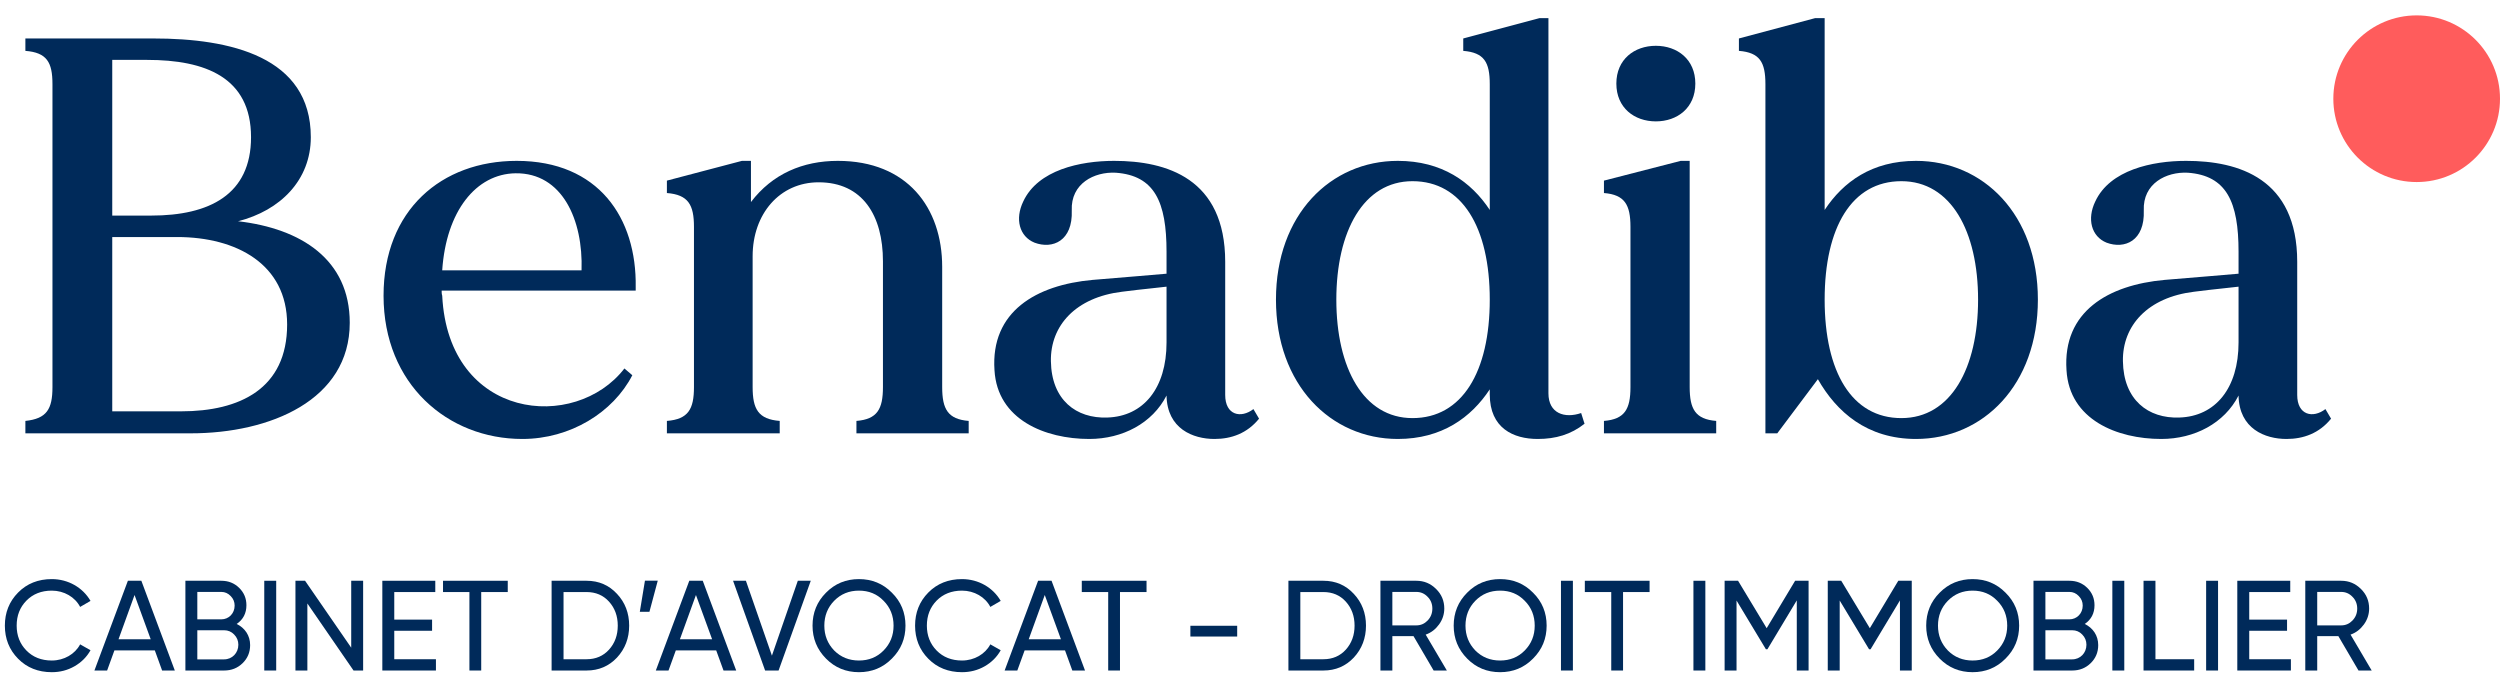
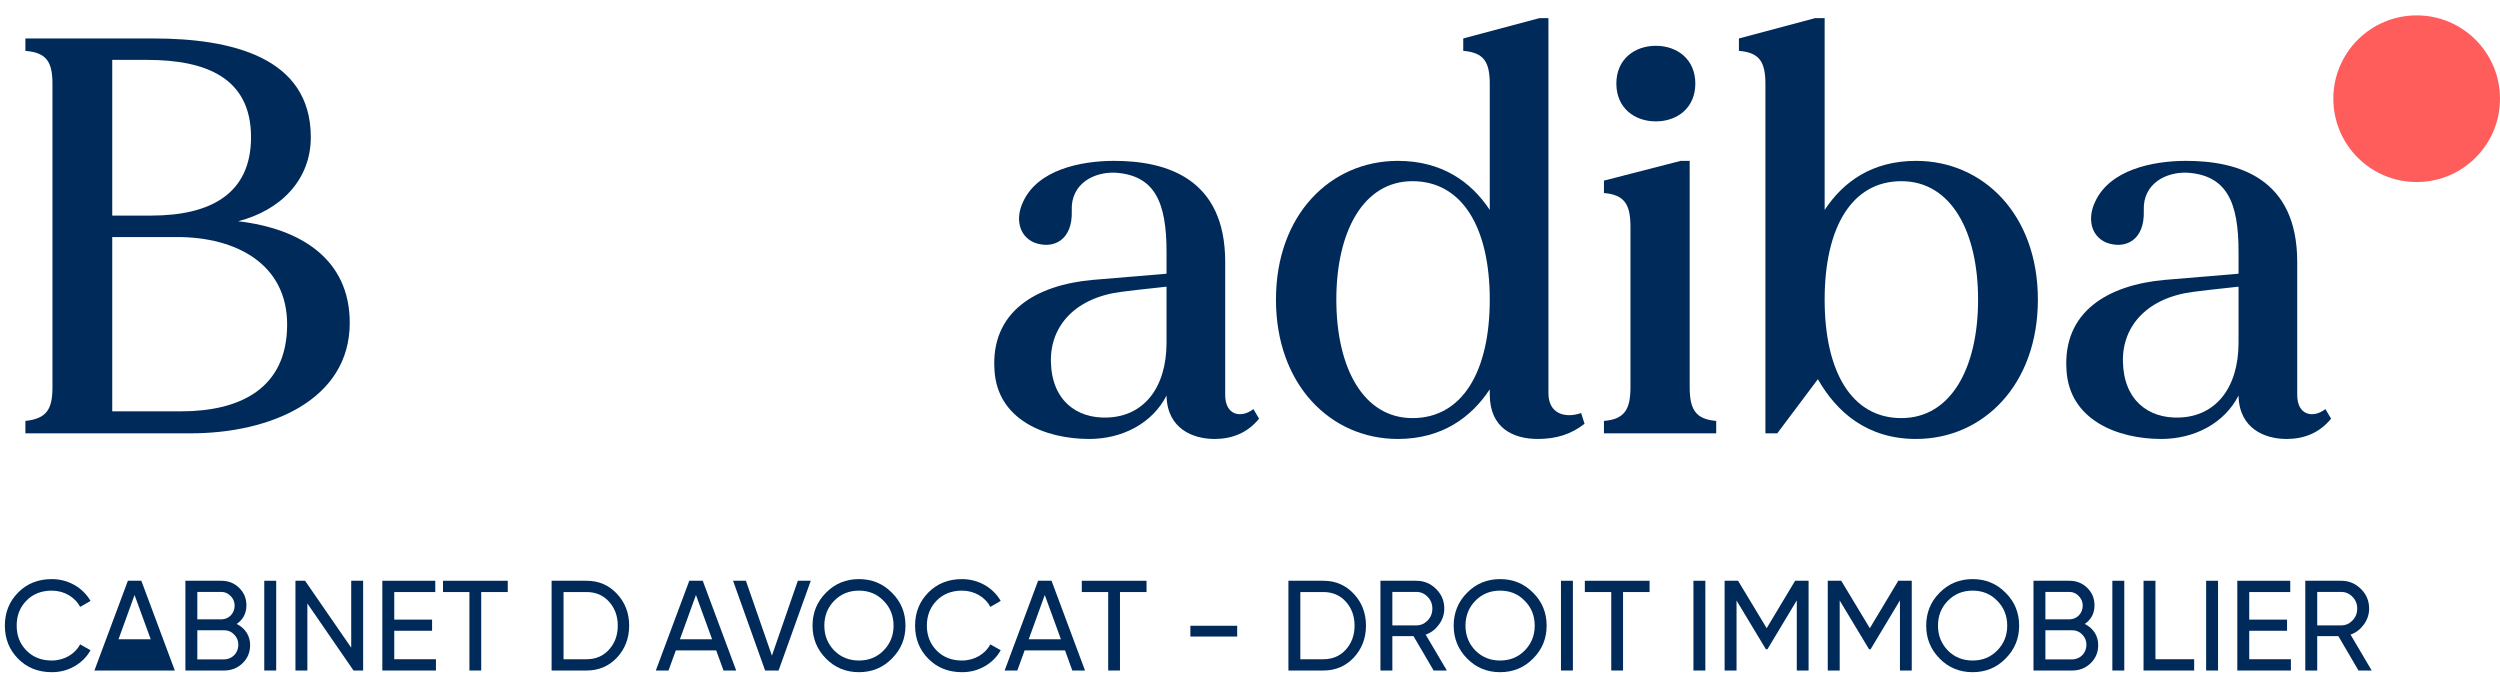
<svg xmlns="http://www.w3.org/2000/svg" width="150" height="41" viewBox="0 0 150 41" fill="none">
  <path d="M3.108 40.331C2.292 40.331 1.615 40.062 1.085 39.523C0.554 38.985 0.292 38.323 0.292 37.538C0.292 36.754 0.554 36.092 1.085 35.554C1.615 35.015 2.292 34.746 3.108 34.746C4.092 34.746 4.969 35.254 5.431 36.054L4.808 36.415C4.5 35.823 3.846 35.438 3.108 35.438C2.485 35.438 1.977 35.639 1.585 36.038C1.192 36.438 1 36.938 1 37.538C1 38.131 1.192 38.631 1.585 39.031C1.977 39.431 2.485 39.631 3.108 39.631C3.846 39.631 4.5 39.246 4.808 38.661L5.431 39.015C5.208 39.415 4.885 39.739 4.469 39.977C4.054 40.215 3.6 40.331 3.108 40.331Z" fill="#002A5A" />
-   <path d="M10.489 40.231H9.727L9.289 39.023H6.865L6.427 40.231H5.665L7.673 34.846H8.481L10.489 40.231ZM8.073 35.7L7.112 38.354H9.042L8.073 35.7Z" fill="#002A5A" />
+   <path d="M10.489 40.231H9.727H6.865L6.427 40.231H5.665L7.673 34.846H8.481L10.489 40.231ZM8.073 35.7L7.112 38.354H9.042L8.073 35.7Z" fill="#002A5A" />
  <path d="M14.201 37.438C14.693 37.677 15.008 38.131 15.008 38.708C15.008 39.139 14.855 39.5 14.555 39.792C14.255 40.085 13.885 40.231 13.447 40.231H11.124V34.846H13.278C13.701 34.846 14.055 34.985 14.347 35.269C14.639 35.554 14.785 35.9 14.785 36.315C14.785 36.792 14.593 37.169 14.201 37.438ZM13.278 35.515H11.839V37.161H13.278C13.732 37.161 14.078 36.8 14.078 36.339C14.078 36.115 14.001 35.923 13.839 35.761C13.685 35.6 13.501 35.515 13.278 35.515ZM11.839 39.562H13.447C13.931 39.562 14.301 39.177 14.301 38.685C14.301 38.446 14.216 38.239 14.047 38.069C13.885 37.9 13.685 37.815 13.447 37.815H11.839V39.562Z" fill="#002A5A" />
  <path d="M15.856 40.231V34.846H16.572V40.231H15.856Z" fill="#002A5A" />
  <path d="M21.073 38.861V34.846H21.788V40.231H21.212L18.442 36.208V40.231H17.727V34.846H18.304L21.073 38.861Z" fill="#002A5A" />
  <path d="M23.656 37.846V39.554H26.156V40.231H22.94V34.846H26.117V35.523H23.656V37.177H25.925V37.846H23.656Z" fill="#002A5A" />
  <path d="M26.581 34.846H30.465V35.523H28.873V40.231H28.165V35.523H26.581V34.846Z" fill="#002A5A" />
  <path d="M33.096 34.846H35.196C35.927 34.846 36.535 35.108 37.02 35.631C37.504 36.146 37.75 36.785 37.75 37.538C37.75 38.292 37.504 38.931 37.02 39.454C36.535 39.969 35.927 40.231 35.196 40.231H33.096V34.846ZM33.812 39.554H35.196C35.743 39.554 36.196 39.361 36.543 38.977C36.889 38.592 37.066 38.115 37.066 37.538C37.066 36.962 36.889 36.485 36.543 36.1C36.196 35.715 35.743 35.523 35.196 35.523H33.812V39.554Z" fill="#002A5A" />
-   <path d="M38.697 34.839H39.466L38.966 36.708H38.389L38.697 34.839Z" fill="#002A5A" />
  <path d="M44.172 40.231H43.411L42.972 39.023H40.549L40.111 40.231H39.349L41.357 34.846H42.165L44.172 40.231ZM41.757 35.7L40.795 38.354H42.726L41.757 35.7Z" fill="#002A5A" />
  <path d="M46.715 40.231H45.907L43.984 34.846H44.754L46.315 39.339L47.869 34.846H48.646L46.715 40.231Z" fill="#002A5A" />
  <path d="M48.752 37.538C48.752 36.761 49.022 36.1 49.56 35.562C50.099 35.015 50.76 34.746 51.537 34.746C52.314 34.746 52.975 35.015 53.514 35.562C54.06 36.1 54.329 36.761 54.329 37.538C54.329 38.315 54.06 38.969 53.514 39.515C52.975 40.062 52.314 40.331 51.537 40.331C50.76 40.331 50.099 40.062 49.56 39.515C49.022 38.969 48.752 38.315 48.752 37.538ZM53.614 37.538C53.614 36.946 53.414 36.446 53.014 36.046C52.622 35.639 52.129 35.438 51.537 35.438C50.945 35.438 50.452 35.639 50.052 36.046C49.66 36.446 49.46 36.946 49.46 37.538C49.46 38.131 49.66 38.623 50.052 39.031C50.452 39.431 50.945 39.631 51.537 39.631C52.129 39.631 52.622 39.431 53.014 39.031C53.414 38.623 53.614 38.131 53.614 37.538Z" fill="#002A5A" />
  <path d="M57.72 40.331C56.905 40.331 56.228 40.062 55.697 39.523C55.166 38.985 54.905 38.323 54.905 37.538C54.905 36.754 55.166 36.092 55.697 35.554C56.228 35.015 56.905 34.746 57.72 34.746C58.705 34.746 59.582 35.254 60.043 36.054L59.42 36.415C59.112 35.823 58.459 35.438 57.72 35.438C57.097 35.438 56.589 35.639 56.197 36.038C55.805 36.438 55.612 36.938 55.612 37.538C55.612 38.131 55.805 38.631 56.197 39.031C56.589 39.431 57.097 39.631 57.72 39.631C58.459 39.631 59.112 39.246 59.42 38.661L60.043 39.015C59.82 39.415 59.497 39.739 59.082 39.977C58.666 40.215 58.212 40.331 57.72 40.331Z" fill="#002A5A" />
  <path d="M65.101 40.231H64.339L63.901 39.023H61.478L61.039 40.231H60.278L62.286 34.846H63.093L65.101 40.231ZM62.686 35.7L61.724 38.354H63.655L62.686 35.7Z" fill="#002A5A" />
  <path d="M64.907 34.846H68.792V35.523H67.199V40.231H66.492V35.523H64.907V34.846Z" fill="#002A5A" />
  <path d="M74.231 38.192H71.423V37.546H74.231V38.192Z" fill="#002A5A" />
  <path d="M77.305 34.846H79.405C80.135 34.846 80.743 35.108 81.228 35.631C81.712 36.146 81.959 36.785 81.959 37.538C81.959 38.292 81.712 38.931 81.228 39.454C80.743 39.969 80.135 40.231 79.405 40.231H77.305V34.846ZM78.02 39.554H79.405C79.951 39.554 80.405 39.361 80.751 38.977C81.097 38.592 81.274 38.115 81.274 37.538C81.274 36.962 81.097 36.485 80.751 36.1C80.405 35.715 79.951 35.523 79.405 35.523H78.02V39.554Z" fill="#002A5A" />
  <path d="M86.811 40.231H86.018L84.811 38.169H83.541V40.231H82.826V34.846H84.98C85.441 34.846 85.834 35.008 86.165 35.339C86.495 35.661 86.657 36.054 86.657 36.515C86.657 36.861 86.549 37.185 86.341 37.469C86.134 37.754 85.872 37.962 85.541 38.077L86.811 40.231ZM84.98 35.515H83.541V37.523H84.98C85.249 37.523 85.472 37.423 85.657 37.231C85.849 37.031 85.941 36.792 85.941 36.515C85.941 36.239 85.849 36 85.657 35.808C85.472 35.615 85.249 35.515 84.98 35.515Z" fill="#002A5A" />
  <path d="M87.221 37.538C87.221 36.761 87.491 36.1 88.029 35.562C88.567 35.015 89.229 34.746 90.006 34.746C90.783 34.746 91.445 35.015 91.983 35.562C92.529 36.1 92.798 36.761 92.798 37.538C92.798 38.315 92.529 38.969 91.983 39.515C91.445 40.062 90.783 40.331 90.006 40.331C89.229 40.331 88.567 40.062 88.029 39.515C87.491 38.969 87.221 38.315 87.221 37.538ZM92.083 37.538C92.083 36.946 91.883 36.446 91.483 36.046C91.091 35.639 90.598 35.438 90.006 35.438C89.414 35.438 88.921 35.639 88.521 36.046C88.129 36.446 87.929 36.946 87.929 37.538C87.929 38.131 88.129 38.623 88.521 39.031C88.921 39.431 89.414 39.631 90.006 39.631C90.598 39.631 91.091 39.431 91.483 39.031C91.883 38.623 92.083 38.131 92.083 37.538Z" fill="#002A5A" />
  <path d="M93.658 40.231V34.846H94.374V40.231H93.658Z" fill="#002A5A" />
  <path d="M95.09 34.846H98.975V35.523H97.383V40.231H96.675V35.523H95.09V34.846Z" fill="#002A5A" />
  <path d="M101.606 40.231V34.846H102.321V40.231H101.606Z" fill="#002A5A" />
  <path d="M107.707 34.846H108.515V40.231H107.807V36.023L106.046 38.954H105.953L104.192 36.031V40.231H103.477V34.846H104.284L106 37.692L107.707 34.846Z" fill="#002A5A" />
  <path d="M113.897 34.846H114.705V40.231H113.997V36.023L112.236 38.954H112.143L110.382 36.031V40.231H109.666V34.846H110.474L112.19 37.692L113.897 34.846Z" fill="#002A5A" />
  <path d="M115.572 37.538C115.572 36.761 115.841 36.1 116.379 35.562C116.918 35.015 117.579 34.746 118.356 34.746C119.133 34.746 119.795 35.015 120.333 35.562C120.879 36.1 121.149 36.761 121.149 37.538C121.149 38.315 120.879 38.969 120.333 39.515C119.795 40.062 119.133 40.331 118.356 40.331C117.579 40.331 116.918 40.062 116.379 39.515C115.841 38.969 115.572 38.315 115.572 37.538ZM120.433 37.538C120.433 36.946 120.233 36.446 119.833 36.046C119.441 35.639 118.949 35.438 118.356 35.438C117.764 35.438 117.272 35.639 116.872 36.046C116.479 36.446 116.279 36.946 116.279 37.538C116.279 38.131 116.479 38.623 116.872 39.031C117.272 39.431 117.764 39.631 118.356 39.631C118.949 39.631 119.441 39.431 119.833 39.031C120.233 38.623 120.433 38.131 120.433 37.538Z" fill="#002A5A" />
  <path d="M125.086 37.438C125.578 37.677 125.893 38.131 125.893 38.708C125.893 39.139 125.739 39.5 125.439 39.792C125.139 40.085 124.77 40.231 124.332 40.231H122.009V34.846H124.163C124.586 34.846 124.939 34.985 125.232 35.269C125.524 35.554 125.67 35.9 125.67 36.315C125.67 36.792 125.478 37.169 125.086 37.438ZM124.163 35.515H122.724V37.161H124.163C124.616 37.161 124.963 36.8 124.963 36.339C124.963 36.115 124.886 35.923 124.724 35.761C124.57 35.6 124.386 35.515 124.163 35.515ZM122.724 39.562H124.332C124.816 39.562 125.186 39.177 125.186 38.685C125.186 38.446 125.101 38.239 124.932 38.069C124.77 37.9 124.57 37.815 124.332 37.815H122.724V39.562Z" fill="#002A5A" />
  <path d="M126.741 40.231V34.846H127.457V40.231H126.741Z" fill="#002A5A" />
  <path d="M129.327 34.846V39.554H131.65V40.231H128.612V34.846H129.327Z" fill="#002A5A" />
  <path d="M132.368 40.231V34.846H133.083V40.231H132.368Z" fill="#002A5A" />
  <path d="M134.954 37.846V39.554H137.454V40.231H134.238V34.846H137.415V35.523H134.954V37.177H137.223V37.846H134.954Z" fill="#002A5A" />
  <path d="M142.302 40.231H141.51L140.302 38.169H139.033V40.231H138.317V34.846H140.471C140.933 34.846 141.325 35.008 141.656 35.339C141.987 35.661 142.148 36.054 142.148 36.515C142.148 36.861 142.04 37.185 141.833 37.469C141.625 37.754 141.363 37.962 141.033 38.077L142.302 40.231ZM140.471 35.515H139.033V37.523H140.471C140.74 37.523 140.963 37.423 141.148 37.231C141.34 37.031 141.433 36.792 141.433 36.515C141.433 36.239 141.34 36 141.148 35.808C140.963 35.615 140.74 35.515 140.471 35.515Z" fill="#002A5A" />
  <path d="M14.283 13.274C18.074 13.714 20.985 15.575 20.985 19.366C20.985 24.003 16.212 26 11.44 26H1.523V25.255C2.809 25.12 3.148 24.545 3.148 23.225V5.049C3.148 3.729 2.809 3.154 1.523 3.052V2.308H9.206C13.809 2.308 18.649 3.391 18.649 8.231C18.649 10.803 16.822 12.631 14.283 13.274ZM8.834 3.594H6.735V12.935H9.071C12.557 12.935 15.062 11.683 15.062 8.231C15.062 4.643 12.32 3.594 8.834 3.594ZM10.865 24.68C14.385 24.68 17.228 23.326 17.228 19.468C17.228 15.846 14.181 14.222 10.628 14.222H6.735V24.68H10.865Z" fill="#002A5A" />
-   <path d="M38.142 17.234V17.437H26.499C26.499 17.538 26.499 17.64 26.533 17.741C26.905 25.221 34.52 25.932 37.465 22.108L37.939 22.514C36.788 24.748 34.216 26.338 31.339 26.338C26.871 26.338 23.013 23.055 23.013 17.741C23.013 12.597 26.499 9.652 31 9.652C35.908 9.652 38.21 13.071 38.142 17.234ZM30.933 10.397C28.564 10.431 26.77 12.665 26.533 16.218H34.893C34.994 13.206 33.742 10.363 30.933 10.397Z" fill="#002A5A" />
-   <path d="M56.531 23.225C56.531 24.545 56.869 25.154 58.121 25.255V26H51.386V25.255C52.638 25.154 52.977 24.545 52.977 23.225V15.677C52.977 12.935 51.758 10.938 49.118 10.938C46.783 10.938 45.158 12.834 45.158 15.372V23.225C45.158 24.545 45.497 25.154 46.783 25.255V26H40.014V25.255C41.3 25.154 41.638 24.545 41.638 23.225V13.612C41.638 12.292 41.3 11.683 40.014 11.582V10.837L44.515 9.652H45.057V12.123C46.343 10.431 48.171 9.652 50.269 9.652C54.432 9.652 56.531 12.461 56.531 16.015V23.225Z" fill="#002A5A" />
  <path d="M75.205 24.545L75.543 25.12C74.832 26 73.885 26.338 72.869 26.338C71.583 26.338 70.026 25.729 69.992 23.732C69.146 25.391 67.352 26.338 65.355 26.338C62.715 26.338 59.838 25.188 59.669 22.209C59.432 18.689 62.174 17.098 65.558 16.794C67.657 16.625 69.18 16.489 69.992 16.422C69.992 15.609 69.992 15.101 69.992 15.101C69.992 12.123 69.281 10.532 66.946 10.363C65.66 10.295 64.238 11.006 64.306 12.631C64.374 14.458 63.155 14.966 62.072 14.56C61.158 14.188 60.888 13.138 61.395 12.089C62.275 10.194 64.814 9.652 66.845 9.652C69.992 9.652 73.512 10.701 73.512 15.711V23.698C73.512 24.917 74.46 25.12 75.205 24.545ZM66.438 25.052C68.605 24.985 69.992 23.292 69.992 20.551C69.992 19.434 69.992 18.215 69.992 17.2C69.485 17.268 68.638 17.335 67.318 17.505C64.543 17.843 63.02 19.535 63.054 21.668C63.088 24.003 64.577 25.12 66.438 25.052Z" fill="#002A5A" />
  <path d="M94.869 24.782L95.072 25.425C94.26 26.068 93.346 26.338 92.263 26.338C90.808 26.338 89.386 25.695 89.386 23.665C89.386 23.597 89.386 23.495 89.386 23.36C88.269 25.052 86.509 26.338 83.869 26.338C79.841 26.338 76.558 23.089 76.558 17.978C76.558 12.868 79.841 9.652 83.869 9.652C86.509 9.652 88.269 10.905 89.386 12.597V5.049C89.386 3.729 89.048 3.154 87.795 3.052V2.308L92.365 1.089H92.906V23.597C92.906 24.815 93.888 25.12 94.869 24.782ZM84.749 25.086C87.728 25.086 89.386 22.311 89.386 17.978C89.386 13.646 87.728 10.871 84.749 10.871C81.805 10.871 80.18 13.883 80.18 17.978C80.18 22.074 81.805 25.086 84.749 25.086Z" fill="#002A5A" />
  <path d="M99.351 7.283C98.064 7.283 96.981 6.471 96.981 5.015C96.981 3.56 98.064 2.748 99.351 2.748C100.637 2.748 101.72 3.56 101.72 5.015C101.72 6.471 100.637 7.283 99.351 7.283ZM101.381 23.225C101.381 24.545 101.72 25.154 102.972 25.255V26H96.237V25.255C97.489 25.154 97.828 24.545 97.828 23.225V13.612C97.828 12.292 97.489 11.683 96.237 11.582V10.837L100.84 9.652H101.381V23.225Z" fill="#002A5A" />
  <path d="M114.962 9.652C118.99 9.652 122.273 12.868 122.273 17.978C122.273 23.089 118.99 26.338 114.962 26.338C112.018 26.338 110.19 24.714 109.073 22.751L106.636 26H105.925V5.049C105.925 3.729 105.587 3.154 104.335 3.052V2.308L108.904 1.089H109.479V12.597C110.596 10.905 112.322 9.652 114.962 9.652ZM114.082 25.086C117.061 25.086 118.685 22.074 118.685 17.978C118.685 13.883 117.061 10.871 114.082 10.871C111.104 10.871 109.479 13.646 109.479 17.978C109.479 22.311 111.104 25.086 114.082 25.086Z" fill="#002A5A" />
  <path d="M139.525 24.545L139.864 25.12C139.153 26 138.205 26.338 137.19 26.338C135.904 26.338 134.347 25.729 134.313 23.732C133.467 25.391 131.673 26.338 129.676 26.338C127.036 26.338 124.159 25.188 123.99 22.209C123.753 18.689 126.495 17.098 129.879 16.794C131.978 16.625 133.501 16.489 134.313 16.422C134.313 15.609 134.313 15.101 134.313 15.101C134.313 12.123 133.602 10.532 131.267 10.363C129.981 10.295 128.559 11.006 128.627 12.631C128.695 14.458 127.476 14.966 126.393 14.56C125.479 14.188 125.209 13.138 125.716 12.089C126.596 10.194 129.135 9.652 131.165 9.652C134.313 9.652 137.833 10.701 137.833 15.711V23.698C137.833 24.917 138.781 25.12 139.525 24.545ZM130.759 25.052C132.925 24.985 134.313 23.292 134.313 20.551C134.313 19.434 134.313 18.215 134.313 17.2C133.805 17.268 132.959 17.335 131.639 17.505C128.864 17.843 127.341 19.535 127.375 21.668C127.409 24.003 128.898 25.12 130.759 25.052Z" fill="#002A5A" />
  <circle cx="145" cy="5.923" r="5" fill="#FF5C5C" />
</svg>